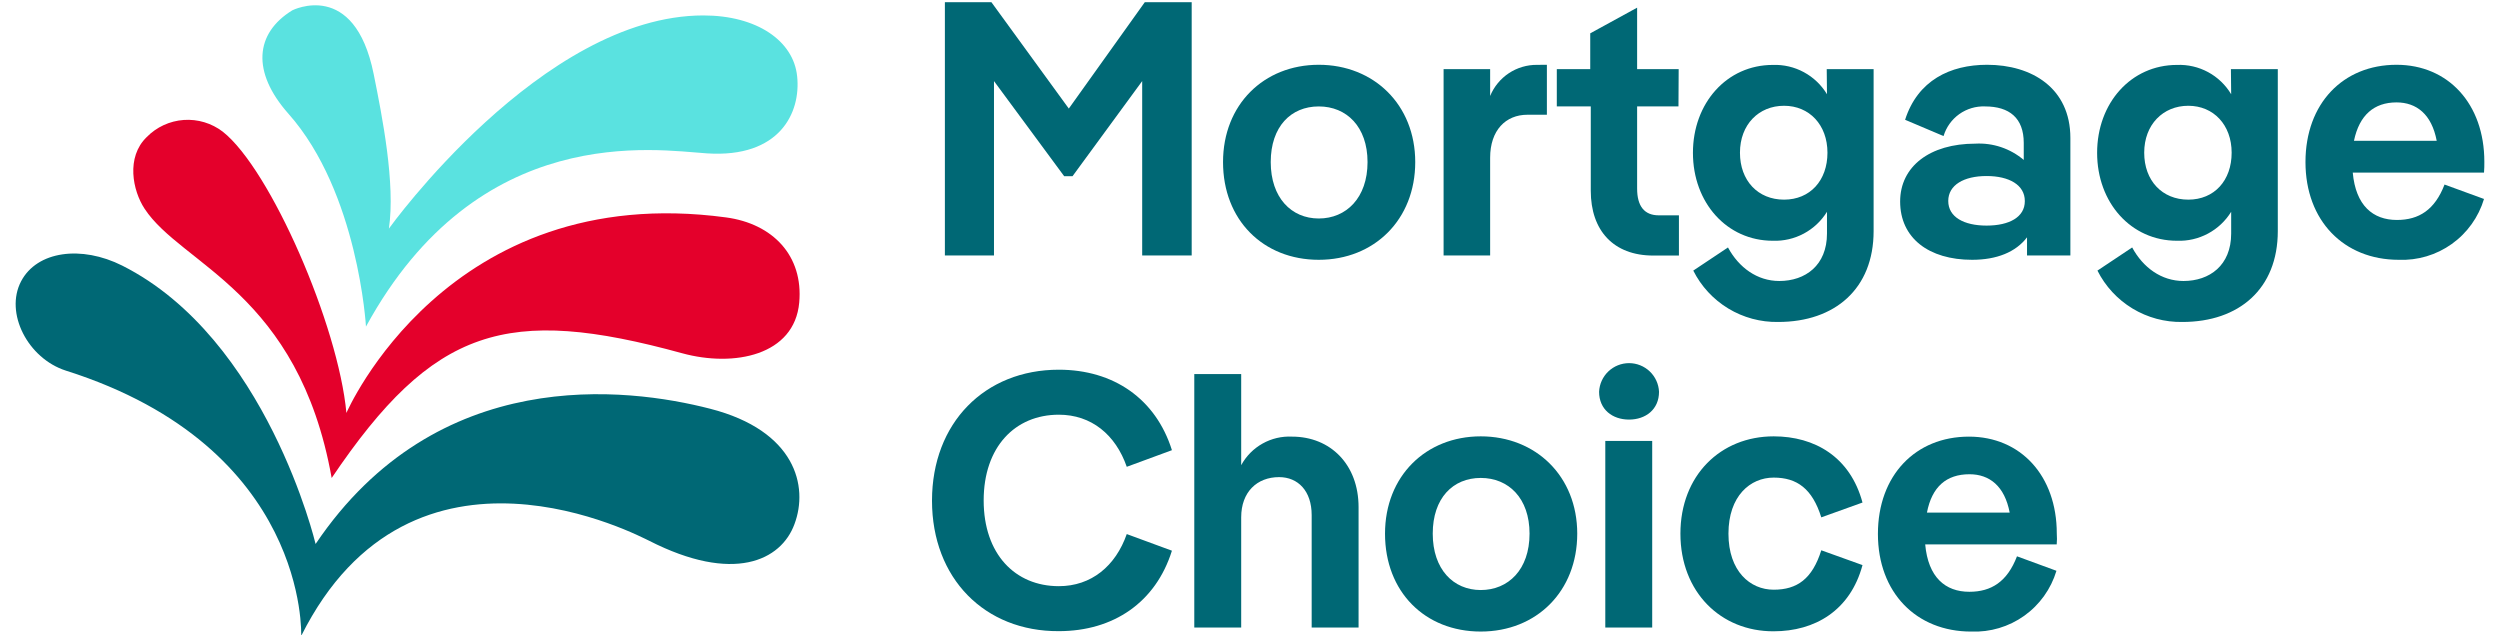
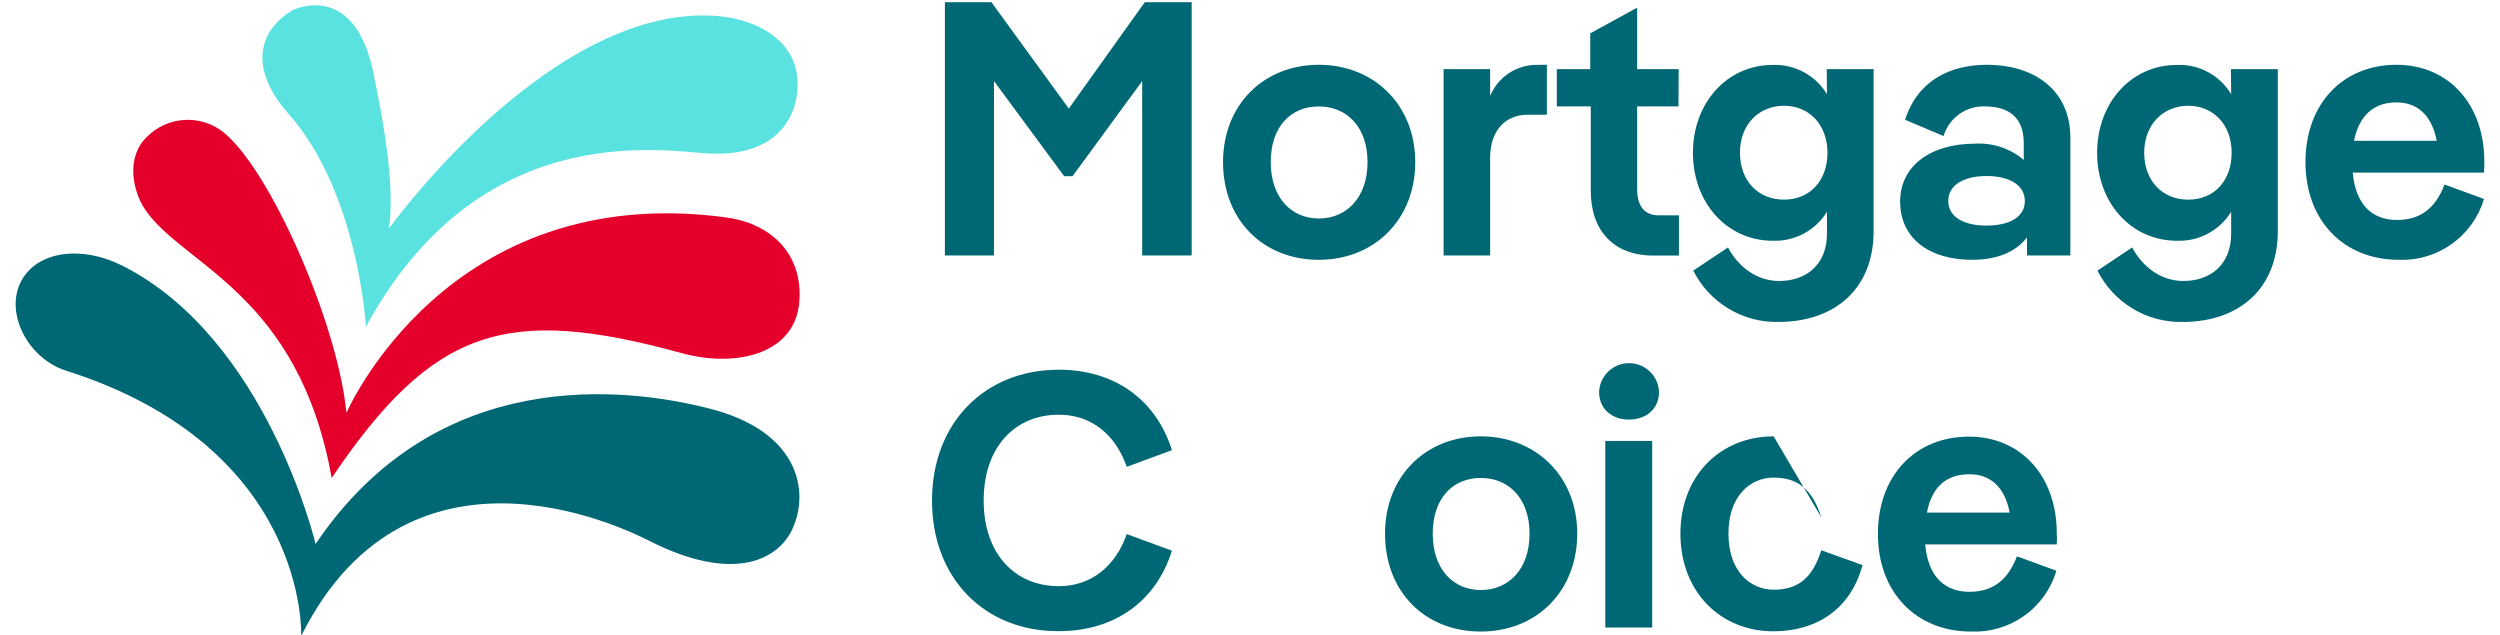
<svg xmlns="http://www.w3.org/2000/svg" width="126" height="32" viewBox="0 0 126 32" fill="none">
  <g clip-path="url(#clip0_1549_60292)">
    <path d="M19.6 11.522C19.6 11.522 27.308 0.778 35.449 0.778C38.15 0.778 39.997 2.059 40.176 3.847C40.372 5.685 39.292 7.97 35.632 7.73C33.062 7.564 24.117 6.071 18.445 16.46C18.445 16.46 18.06 9.7 14.538 5.733C12.671 3.627 12.85 1.677 14.731 0.521C14.731 0.521 17.864 -1.074 18.833 3.732C19.269 5.885 19.934 9.271 19.6 11.522Z" fill="#5AE2E0" />
    <path d="M17.459 20.813C17.459 20.813 22.524 9.065 36.59 10.957C38.954 11.275 40.494 12.891 40.281 15.25C40.041 17.91 36.999 18.521 34.386 17.805C25.543 15.378 21.852 16.483 16.716 24.091C15.048 14.729 9.143 13.357 7.286 10.518C6.688 9.609 6.34 7.926 7.394 6.909C7.89 6.402 8.554 6.096 9.26 6.046C9.967 5.996 10.667 6.207 11.229 6.638C13.63 8.531 17.051 16.395 17.459 20.813Z" fill="#E4002B" />
    <path d="M15.18 32.05C15.18 32.05 15.575 22.56 3.322 18.68C1.404 18.065 0.225 15.774 1.063 14.178C1.866 12.647 4.102 12.353 6.161 13.387C13.455 17.061 15.906 27.417 15.906 27.417C22.034 18.332 31.59 19.518 35.79 20.6C40.095 21.705 40.757 24.51 40.041 26.416C39.366 28.255 36.965 29.421 32.711 27.251C32.333 27.085 20.788 20.846 15.18 32.05Z" fill="#006875" />
    <path d="M57.697 0.112H60.061V12.874H57.566V4.087L54.054 8.882H53.635L50.097 4.087V12.874H47.622V0.112H49.968L53.868 5.472L57.697 0.112Z" fill="#006875" />
    <path d="M61.641 8.169C61.641 5.273 63.697 3.265 66.466 3.265C69.235 3.265 71.328 5.273 71.328 8.169C71.328 11.066 69.268 13.094 66.466 13.094C63.663 13.094 61.641 11.086 61.641 8.169ZM68.924 8.169C68.924 6.385 67.867 5.364 66.466 5.364C65.065 5.364 64.045 6.378 64.045 8.169C64.045 9.961 65.082 11.012 66.466 11.012C67.85 11.012 68.924 9.974 68.924 8.169Z" fill="#006875" />
    <path d="M77.963 3.265V5.783H76.981C75.887 5.783 75.103 6.567 75.103 7.95V12.874H72.757V3.485H75.103V4.837C75.296 4.369 75.624 3.97 76.045 3.69C76.466 3.411 76.961 3.264 77.467 3.269L77.963 3.265Z" fill="#006875" />
    <path d="M84.595 5.364H82.511V9.501C82.511 10.393 82.876 10.853 83.605 10.853H84.618V12.88H83.325C81.323 12.88 80.175 11.623 80.175 9.616V5.364H78.463V3.485H80.148V1.68L82.511 0.386V3.485H84.605L84.595 5.364Z" fill="#006875" />
    <path d="M92.067 3.485H94.43V11.651C94.43 14.55 92.482 16.227 89.622 16.227C88.737 16.243 87.866 16.008 87.108 15.55C86.351 15.092 85.738 14.429 85.341 13.638L87.09 12.472C87.637 13.486 88.565 14.162 89.676 14.162C90.986 14.162 92.08 13.378 92.08 11.772V10.674C91.794 11.137 91.391 11.516 90.911 11.773C90.431 12.029 89.892 12.154 89.349 12.134C87.036 12.134 85.324 10.218 85.324 7.703C85.324 5.189 87.036 3.272 89.349 3.272C89.894 3.252 90.435 3.378 90.915 3.638C91.396 3.898 91.798 4.282 92.08 4.749L92.067 3.485ZM92.104 7.696C92.104 6.294 91.192 5.331 89.916 5.331C88.639 5.331 87.694 6.28 87.694 7.696C87.694 9.112 88.606 10.062 89.916 10.062C91.226 10.062 92.104 9.099 92.104 7.696Z" fill="#006875" />
    <path d="M104.347 6.956V12.874H102.162V11.961C101.595 12.708 100.633 13.094 99.394 13.094C97.209 13.094 95.767 11.998 95.767 10.157C95.767 8.389 97.263 7.24 99.556 7.24C100.445 7.191 101.318 7.485 101.997 8.061V7.203C101.997 5.945 101.268 5.364 100.049 5.364C99.584 5.345 99.126 5.482 98.746 5.752C98.367 6.023 98.089 6.412 97.955 6.858L96.017 6.037C96.652 4.049 98.293 3.265 100.15 3.265C102.399 3.265 104.347 4.435 104.347 6.956ZM102.051 10.13C102.051 9.325 101.268 8.872 100.123 8.872C98.978 8.872 98.192 9.325 98.192 10.13C98.192 10.934 98.975 11.37 100.123 11.37C101.271 11.37 102.051 10.941 102.051 10.14V10.13Z" fill="#006875" />
    <path d="M112.438 3.485H114.801V11.65C114.801 14.55 112.853 16.227 109.993 16.227C109.108 16.243 108.237 16.008 107.479 15.55C106.722 15.092 106.109 14.429 105.711 13.638L107.461 12.472C108.008 13.486 108.936 14.162 110.047 14.162C111.36 14.162 112.451 13.378 112.451 11.772V10.674C112.165 11.137 111.762 11.517 111.282 11.773C110.802 12.03 110.263 12.154 109.719 12.134C107.406 12.134 105.695 10.218 105.695 7.703C105.695 5.189 107.406 3.272 109.719 3.272C110.265 3.25 110.807 3.375 111.288 3.635C111.769 3.895 112.17 4.28 112.451 4.749L112.438 3.485ZM112.475 7.696C112.475 6.294 111.563 5.331 110.29 5.331C109.017 5.331 108.068 6.28 108.068 7.696C108.068 9.112 108.98 10.062 110.29 10.062C111.6 10.062 112.475 9.099 112.475 7.696Z" fill="#006875" />
    <path d="M125.194 8.7H118.579C118.728 10.356 119.592 11.086 120.805 11.086C121.915 11.086 122.716 10.576 123.205 9.301L125.194 10.028C124.919 10.944 124.347 11.742 123.569 12.297C122.791 12.852 121.85 13.133 120.896 13.094C118.127 13.094 116.196 11.123 116.196 8.169C116.196 5.215 118.09 3.265 120.784 3.265C123.391 3.265 125.211 5.236 125.211 8.152C125.211 8.308 125.211 8.534 125.194 8.7ZM118.64 7.095H122.81C122.557 5.763 121.797 5.161 120.784 5.161C119.653 5.161 118.91 5.8 118.64 7.095Z" fill="#006875" />
    <path d="M46.973 25.234C46.973 21.313 49.631 18.633 53.365 18.633C56.114 18.633 58.248 20.09 59.065 22.689L56.789 23.527C56.225 21.905 55.003 20.901 53.365 20.901C51.16 20.901 49.577 22.523 49.577 25.223C49.577 27.924 51.16 29.543 53.365 29.543C55.003 29.543 56.225 28.529 56.789 26.917L59.065 27.755C58.248 30.364 56.114 31.81 53.365 31.81C49.631 31.831 46.973 29.151 46.973 25.234Z" fill="#006875" />
-     <path d="M68.472 25.561V31.628H66.108V25.96C66.108 24.74 65.416 24.047 64.467 24.047C63.356 24.047 62.556 24.794 62.556 26.075V31.628H60.192V18.852H62.556V23.445C62.805 22.988 63.178 22.61 63.632 22.356C64.086 22.101 64.602 21.98 65.122 22.006C67.05 22.006 68.472 23.408 68.472 25.561Z" fill="#006875" />
    <path d="M69.805 26.896C69.805 23.996 71.862 21.992 74.63 21.992C77.399 21.992 79.493 23.996 79.493 26.896C79.493 29.796 77.447 31.83 74.63 31.83C71.814 31.83 69.805 29.826 69.805 26.896ZM77.089 26.896C77.089 25.108 76.032 24.088 74.63 24.088C73.229 24.088 72.21 25.102 72.21 26.896C72.21 28.691 73.246 29.738 74.63 29.738C76.015 29.738 77.089 28.714 77.089 26.896Z" fill="#006875" />
    <path d="M80.594 19.745C80.612 19.356 80.779 18.989 81.06 18.721C81.342 18.452 81.716 18.302 82.105 18.302C82.493 18.302 82.867 18.452 83.149 18.721C83.43 18.989 83.597 19.356 83.615 19.745C83.615 20.637 82.94 21.147 82.103 21.147C81.265 21.147 80.594 20.637 80.594 19.745ZM83.271 22.222V31.628H80.907V22.222H83.271Z" fill="#006875" />
-     <path d="M84.693 26.896C84.693 23.959 86.719 21.992 89.393 21.992C91.466 21.992 93.252 23.03 93.87 25.328L91.793 26.075C91.341 24.635 90.575 24.071 89.393 24.071C88.211 24.071 87.114 25 87.114 26.896C87.114 28.792 88.208 29.721 89.393 29.721C90.578 29.721 91.341 29.174 91.793 27.734L93.87 28.481C93.252 30.779 91.466 31.817 89.393 31.817C86.732 31.83 84.693 29.843 84.693 26.896Z" fill="#006875" />
+     <path d="M84.693 26.896C84.693 23.959 86.719 21.992 89.393 21.992L91.793 26.075C91.341 24.635 90.575 24.071 89.393 24.071C88.211 24.071 87.114 25 87.114 26.896C87.114 28.792 88.208 29.721 89.393 29.721C90.578 29.721 91.341 29.174 91.793 27.734L93.87 28.481C93.252 30.779 91.466 31.817 89.393 31.817C86.732 31.83 84.693 29.843 84.693 26.896Z" fill="#006875" />
    <path d="M103.658 27.437H97.03C97.179 29.096 98.043 29.826 99.255 29.826C100.363 29.826 101.167 29.316 101.656 28.038L103.645 28.768C103.37 29.684 102.798 30.482 102.02 31.037C101.242 31.591 100.301 31.87 99.347 31.831C96.578 31.831 94.647 29.863 94.647 26.91C94.647 23.956 96.541 22.006 99.235 22.006C101.838 22.006 103.662 23.973 103.662 26.889C103.675 27.055 103.675 27.275 103.658 27.437ZM97.118 25.835H101.288C101.035 24.503 100.275 23.902 99.262 23.902C98.101 23.902 97.368 24.53 97.118 25.835Z" fill="#006875" />
  </g>
  <defs>
    <clipPath id="clip0_1549_60292">
      <rect width="126" height="32" fill="white" />
    </clipPath>
  </defs>
</svg>